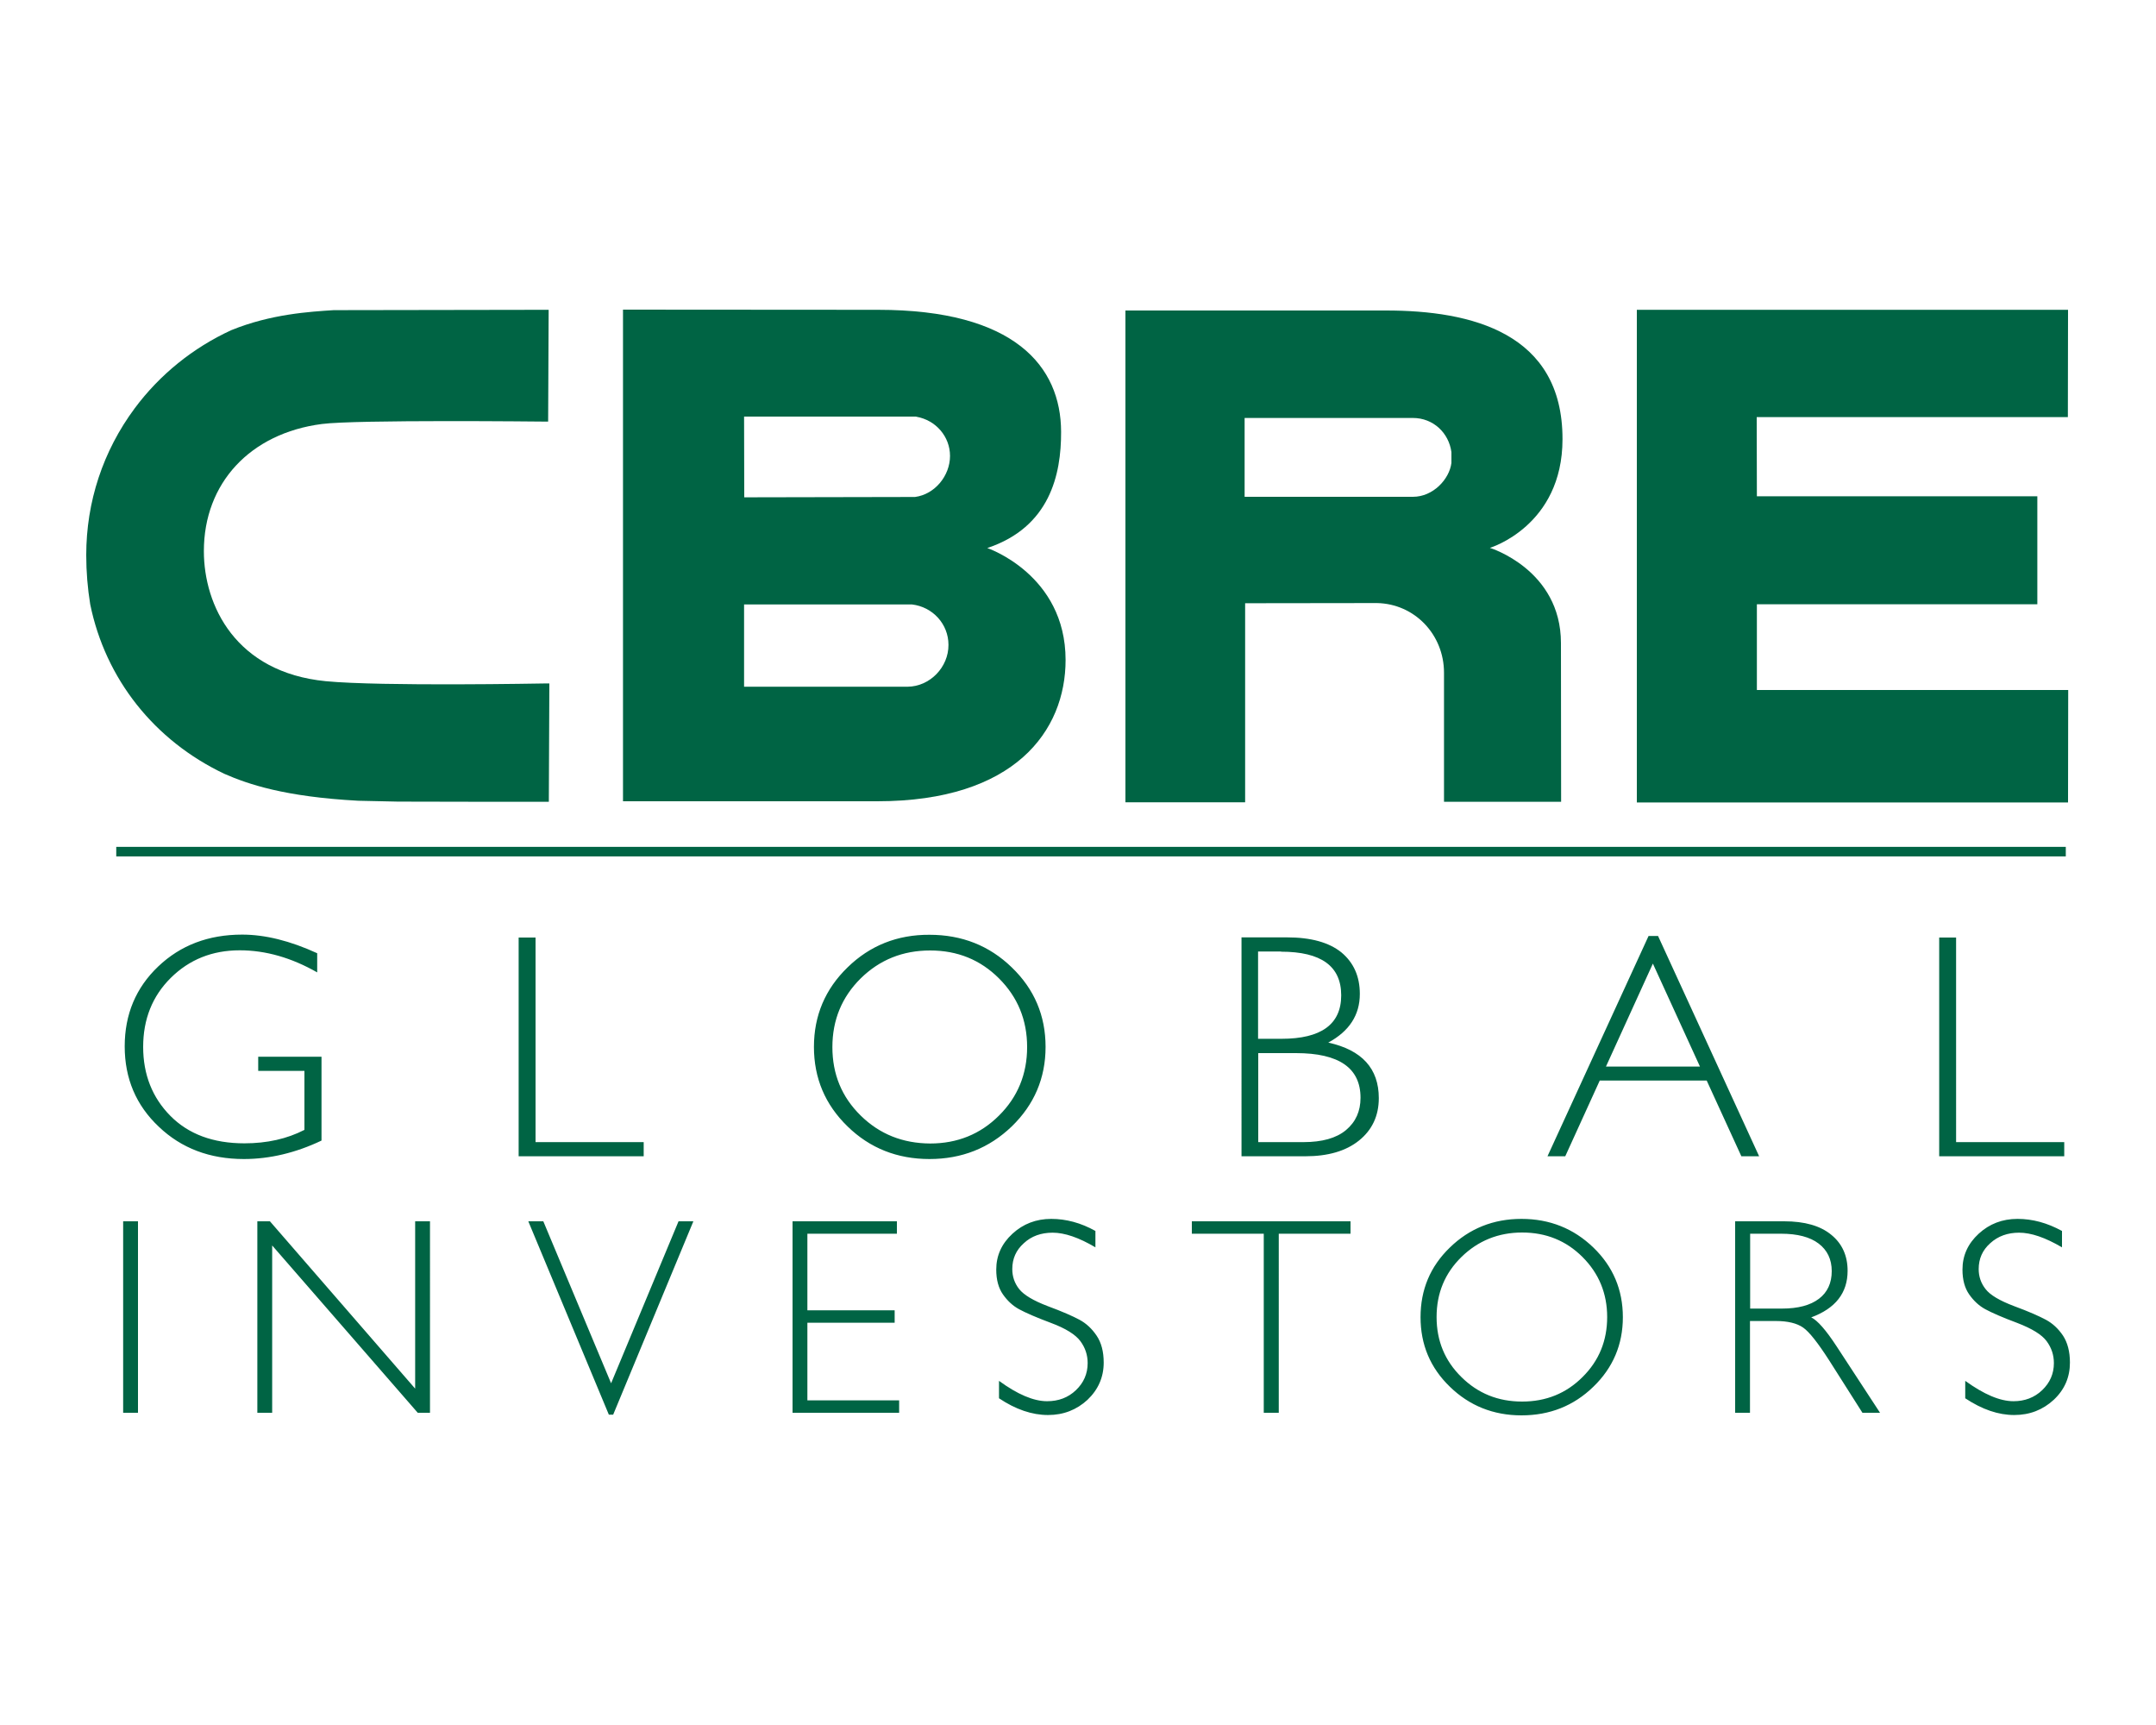
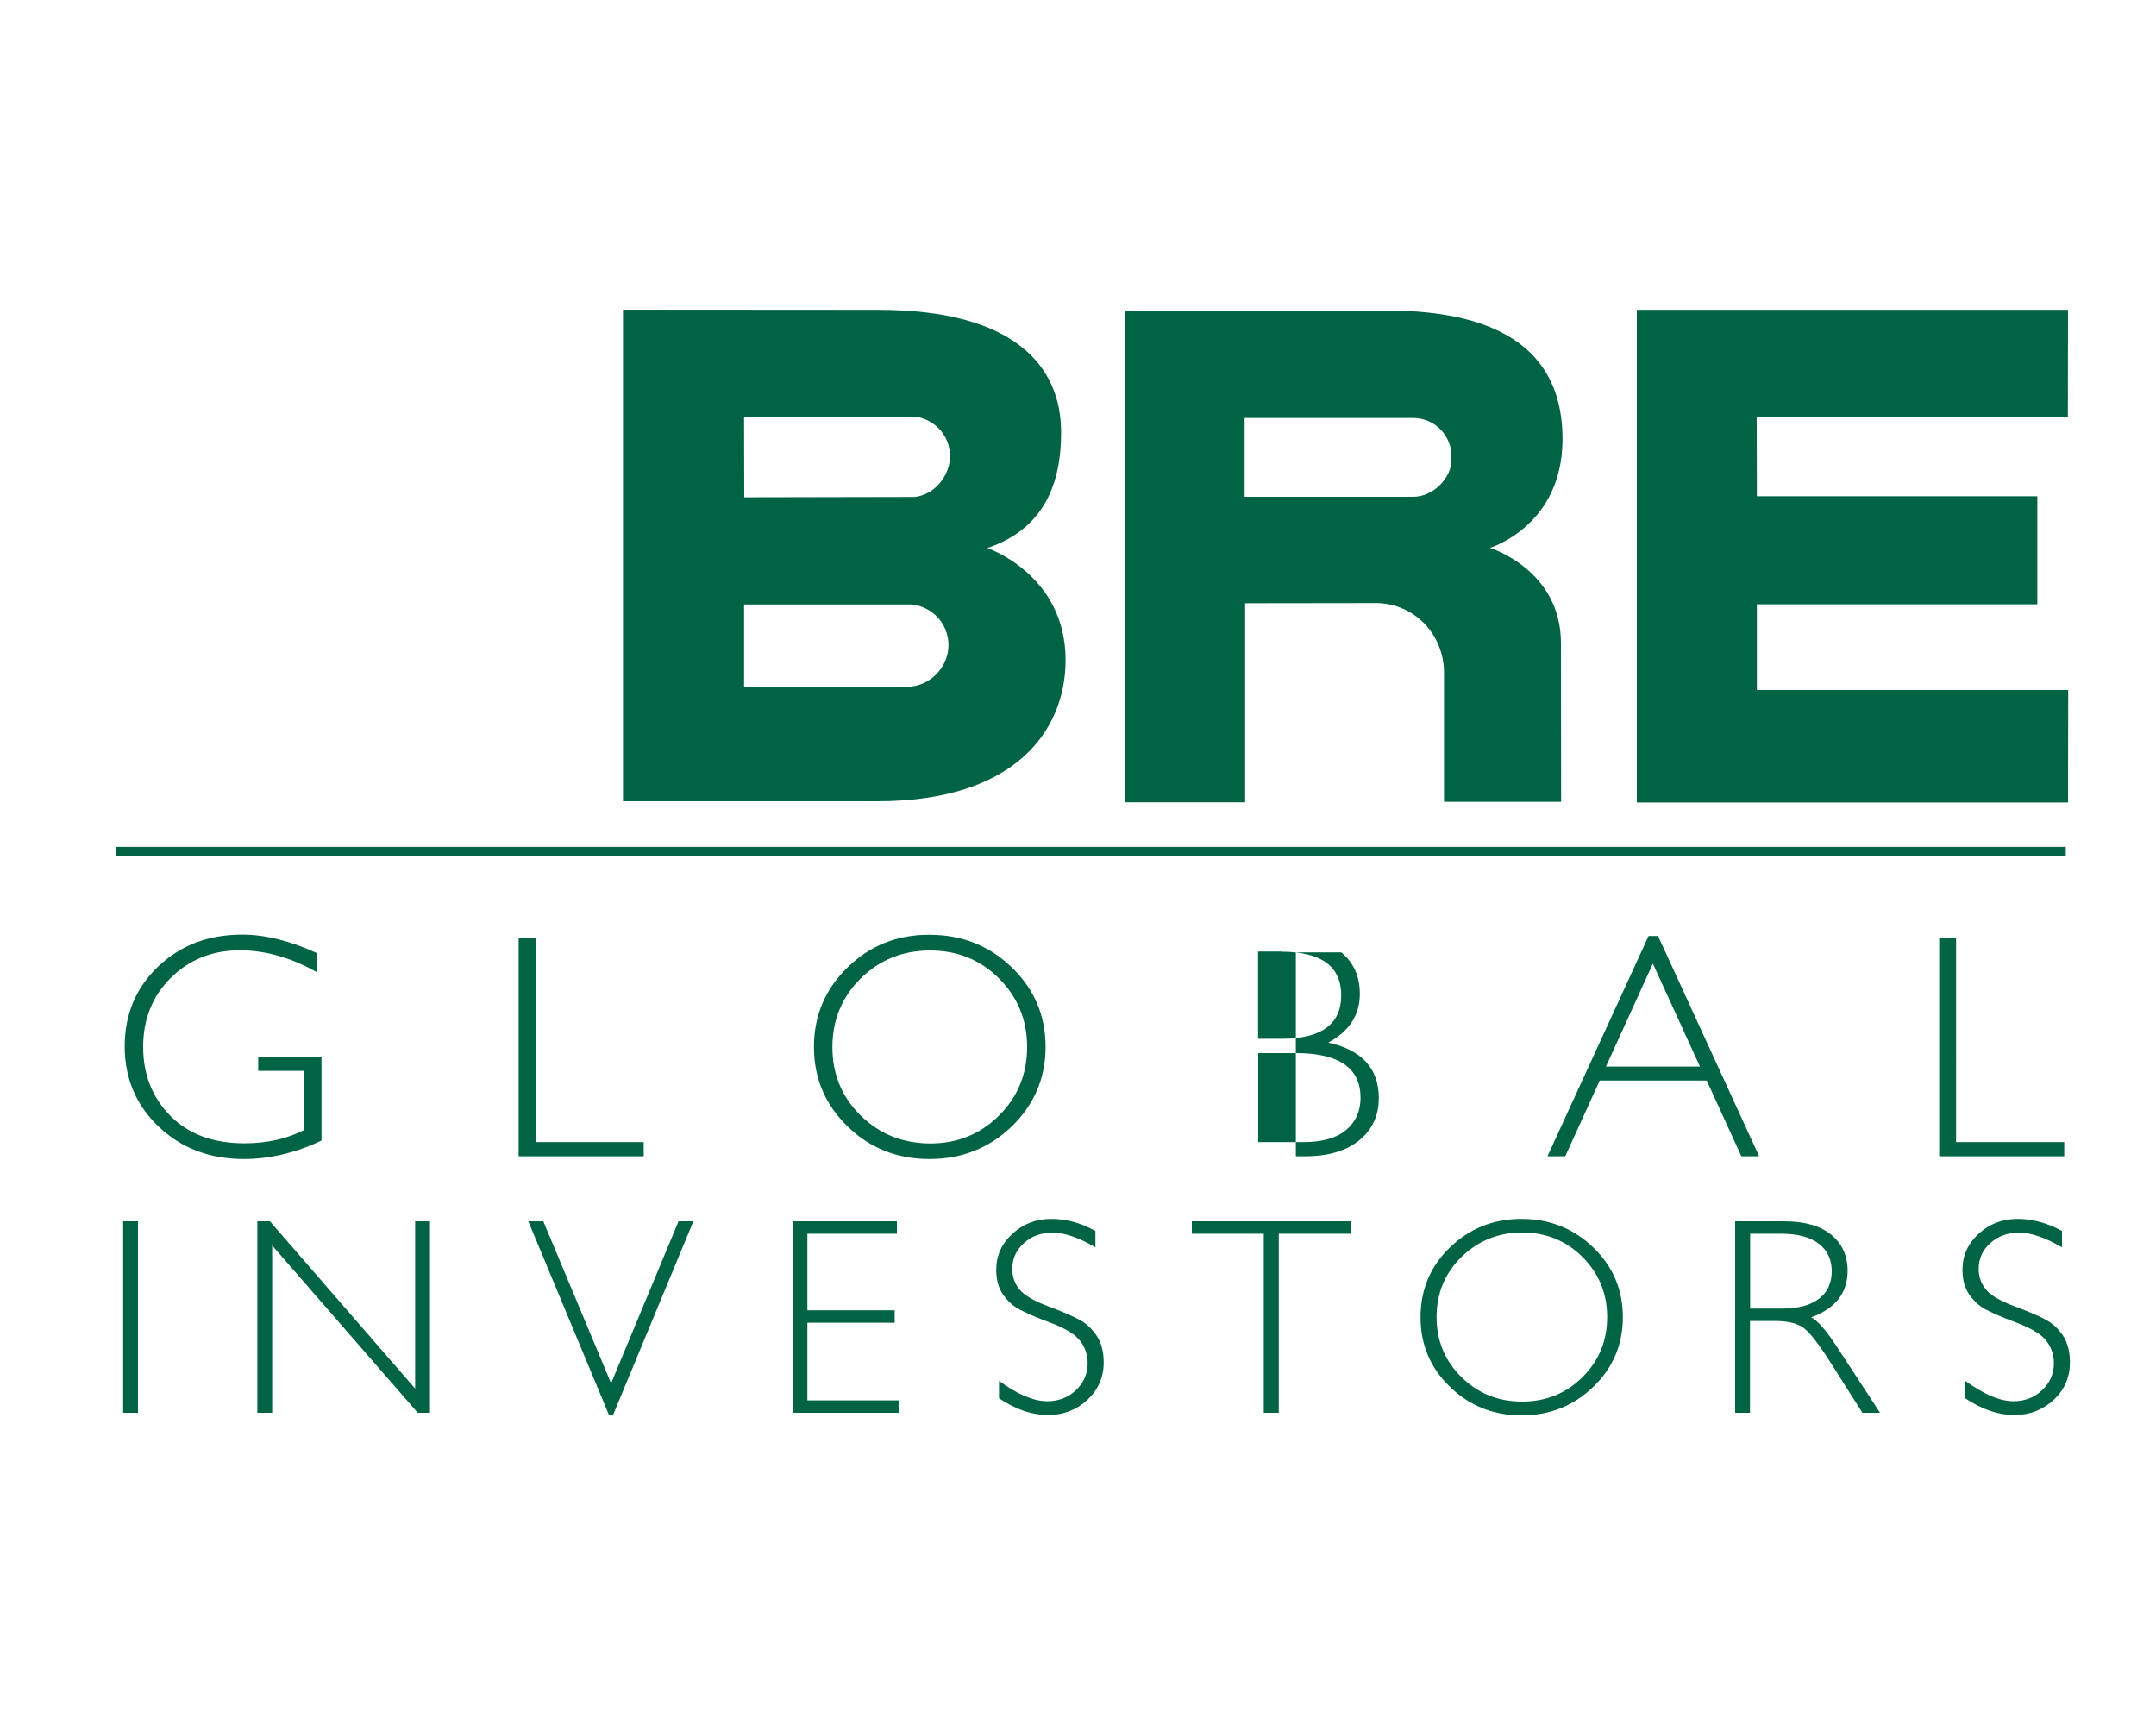
<svg xmlns="http://www.w3.org/2000/svg" version="1.1" id="Layer_1" x="0px" y="0px" viewBox="0 0 125 100" style="enable-background:new 0 0 125 100;" xml:space="preserve">
  <style type="text/css">
	.st0{fill:#006444;}
	.st1{fill:none;stroke:#006444;stroke-width:0.553;}
</style>
  <g>
    <path class="st0" d="M57.24,31.77c3.63-1.21,4.29-4.26,4.28-6.74c-0.01-3.79-2.69-7.07-10.61-7.07l-14.79-0.01v28.5h14.75   c7.97,0,10.91-4.09,10.91-8.19C61.78,33.3,57.24,31.77,57.24,31.77 M43.14,24.15h9.92h0.04l0.04,0.01c1.12,0.2,1.94,1.15,1.94,2.27   c0,1.15-0.88,2.23-2.03,2.38l-9.9,0.02L43.14,24.15z M52.62,39.81h-9.48v-4.77h9.68h0.03h0.02c1.21,0.14,2.12,1.14,2.12,2.34   C55,38.68,53.91,39.8,52.62,39.81" />
    <polygon class="st0" points="94.9,17.96 94.9,46.52 119.9,46.52 119.91,40 101.86,40 101.86,35.03 118.12,35.03 118.12,28.77    101.86,28.77 101.85,24.18 119.89,24.18 119.9,17.96  " />
    <path class="st0" d="M80.36,18H65.25v28.51h6.94V34.97l7.64-0.01c2.19,0.04,3.89,1.83,3.89,4.04v7.48l6.79,0l-0.01-9.2   c0-4.26-4.12-5.52-4.12-5.52s4.21-1.26,4.21-6.3C90.6,19.29,85.3,18,80.36,18 M84.15,26.84c-0.12,0.94-1.06,1.96-2.23,1.96l-9.76,0   v-4.57h9.76c1.17,0,2.08,0.86,2.23,1.98V26.84z" />
-     <path class="st0" d="M31.62,39.62c-0.1,0-9.49,0.18-12.73-0.13c-5.22-0.51-7.07-4.38-7.07-7.54c0-3.94,2.68-6.83,6.84-7.37   c1.98-0.26,12.79-0.14,12.9-0.14l0.22,0l0.03-6.48h-0.23l-12.23,0.02c-1.37,0.09-3.63,0.22-5.94,1.16   c-2.22,1.02-4.15,2.58-5.6,4.53C5.97,26.15,5,29.09,5,32.18c0,0.97,0.08,1.93,0.23,2.85c0.88,4.32,3.71,7.9,7.78,9.83   c1.37,0.6,3.49,1.33,7.76,1.56c0.01,0,2.3,0.05,2.3,0.05c0,0.01,8.53,0.01,8.53,0.01h0.22l0.03-6.86L31.62,39.62z" />
    <line class="st1" x1="6.74" y1="49.37" x2="119.77" y2="49.37" />
-     <path class="st0" d="M14.04,54.18c-1.96,0-3.58,0.62-4.87,1.85c-1.29,1.23-1.94,2.77-1.94,4.63c0,1.86,0.66,3.42,1.98,4.66   c1.31,1.25,2.96,1.87,4.93,1.87c1.5,0,3.01-0.36,4.5-1.07v-4.86h-3.67v0.82h2.68v3.42c-1.01,0.52-2.17,0.78-3.48,0.78   c-1.81,0-3.24-0.53-4.29-1.59c-1.05-1.06-1.58-2.4-1.58-4c0-1.6,0.53-2.94,1.6-4s2.4-1.6,4-1.6c1.5,0,3,0.43,4.49,1.28v-1.11   C16.82,54.54,15.37,54.18,14.04,54.18 M30.07,54.35v12.68h7.25v-0.82h-6.27V54.35H30.07z M49.14,56.08   c-1.3,1.26-1.95,2.8-1.95,4.61c0,1.81,0.65,3.35,1.95,4.61c1.29,1.26,2.88,1.89,4.75,1.89c1.87,0,3.46-0.63,4.77-1.89   c1.3-1.26,1.96-2.8,1.96-4.61c0-1.81-0.65-3.35-1.96-4.61c-1.3-1.26-2.89-1.89-4.77-1.89C52.02,54.18,50.43,54.82,49.14,56.08    M49.9,64.67c-1.1-1.08-1.64-2.4-1.64-3.97c0-1.57,0.55-2.9,1.64-3.98c1.1-1.08,2.44-1.62,4.03-1.62c1.58,0,2.91,0.54,3.99,1.62   c1.08,1.08,1.63,2.4,1.63,3.98c0,1.57-0.55,2.9-1.63,3.97c-1.08,1.08-2.42,1.62-3.99,1.62C52.34,66.28,51,65.75,49.9,64.67    M71.97,67.03h3.71c1.31,0,2.35-0.3,3.11-0.91c0.76-0.61,1.15-1.43,1.15-2.46c0-1.72-0.98-2.79-2.93-3.22   c1.22-0.66,1.83-1.6,1.83-2.82c0-1.02-0.36-1.82-1.07-2.41c-0.72-0.58-1.77-0.87-3.15-0.87h-2.64V67.03z M74.27,55.17   c2.33,0,3.49,0.84,3.49,2.53c0,1.68-1.16,2.52-3.46,2.52h-1.36v-5.06H74.27z M75.14,61.05c2.49,0,3.74,0.86,3.74,2.59   c0,0.78-0.28,1.4-0.84,1.87c-0.56,0.47-1.39,0.7-2.47,0.7h-2.62v-5.16H75.14z M95.58,54.26l-5.86,12.77h1.03l2-4.39h6.2l2.01,4.39   h1.03l-5.86-12.77H95.58z M93.11,61.83l2.72-5.97l2.73,5.97H93.11z M112.43,54.35v12.68h7.25v-0.82h-6.27V54.35H112.43z" />
+     <path class="st0" d="M14.04,54.18c-1.96,0-3.58,0.62-4.87,1.85c-1.29,1.23-1.94,2.77-1.94,4.63c0,1.86,0.66,3.42,1.98,4.66   c1.31,1.25,2.96,1.87,4.93,1.87c1.5,0,3.01-0.36,4.5-1.07v-4.86h-3.67v0.82h2.68v3.42c-1.01,0.52-2.17,0.78-3.48,0.78   c-1.81,0-3.24-0.53-4.29-1.59c-1.05-1.06-1.58-2.4-1.58-4c0-1.6,0.53-2.94,1.6-4s2.4-1.6,4-1.6c1.5,0,3,0.43,4.49,1.28v-1.11   C16.82,54.54,15.37,54.18,14.04,54.18 M30.07,54.35v12.68h7.25v-0.82h-6.27V54.35H30.07z M49.14,56.08   c-1.3,1.26-1.95,2.8-1.95,4.61c0,1.81,0.65,3.35,1.95,4.61c1.29,1.26,2.88,1.89,4.75,1.89c1.87,0,3.46-0.63,4.77-1.89   c1.3-1.26,1.96-2.8,1.96-4.61c0-1.81-0.65-3.35-1.96-4.61c-1.3-1.26-2.89-1.89-4.77-1.89C52.02,54.18,50.43,54.82,49.14,56.08    M49.9,64.67c-1.1-1.08-1.64-2.4-1.64-3.97c0-1.57,0.55-2.9,1.64-3.98c1.1-1.08,2.44-1.62,4.03-1.62c1.58,0,2.91,0.54,3.99,1.62   c1.08,1.08,1.63,2.4,1.63,3.98c0,1.57-0.55,2.9-1.63,3.97c-1.08,1.08-2.42,1.62-3.99,1.62C52.34,66.28,51,65.75,49.9,64.67    M71.97,67.03h3.71c1.31,0,2.35-0.3,3.11-0.91c0.76-0.61,1.15-1.43,1.15-2.46c0-1.72-0.98-2.79-2.93-3.22   c1.22-0.66,1.83-1.6,1.83-2.82c0-1.02-0.36-1.82-1.07-2.41h-2.64V67.03z M74.27,55.17   c2.33,0,3.49,0.84,3.49,2.53c0,1.68-1.16,2.52-3.46,2.52h-1.36v-5.06H74.27z M75.14,61.05c2.49,0,3.74,0.86,3.74,2.59   c0,0.78-0.28,1.4-0.84,1.87c-0.56,0.47-1.39,0.7-2.47,0.7h-2.62v-5.16H75.14z M95.58,54.26l-5.86,12.77h1.03l2-4.39h6.2l2.01,4.39   h1.03l-5.86-12.77H95.58z M93.11,61.83l2.72-5.97l2.73,5.97H93.11z M112.43,54.35v12.68h7.25v-0.82h-6.27V54.35H112.43z" />
    <path class="st0" d="M7.14,81.9H8V70.8H7.14V81.9z M24.07,70.8v9.7l-8.42-9.7h-0.73v11.1h0.86v-9.7l8.44,9.7h0.71V70.8H24.07z    M39.34,70.8l-3.91,9.39L31.5,70.8h-0.87l4.67,11.21h0.25l4.65-11.21H39.34z M45.95,70.8v11.1h6.18v-0.72h-5.32v-4.5h5.06v-0.72   h-5.06v-4.44H52V70.8H45.95z M60.95,70.66c-0.88,0-1.63,0.29-2.25,0.86c-0.63,0.58-0.94,1.27-0.94,2.08c0,0.59,0.13,1.07,0.39,1.44   c0.26,0.37,0.57,0.66,0.94,0.86c0.37,0.2,0.98,0.47,1.84,0.79s1.43,0.68,1.71,1.06c0.28,0.38,0.42,0.8,0.42,1.27   c0,0.62-0.23,1.14-0.68,1.57c-0.45,0.43-1.01,0.64-1.67,0.64c-0.79,0-1.72-0.4-2.79-1.18v1.01c0.97,0.65,1.92,0.97,2.84,0.97   c0.9,0,1.66-0.3,2.29-0.88c0.62-0.59,0.94-1.31,0.94-2.16c0-0.64-0.14-1.16-0.41-1.56c-0.27-0.4-0.6-0.71-0.99-0.92   s-1-0.48-1.84-0.79c-0.84-0.32-1.39-0.65-1.66-0.99c-0.27-0.34-0.4-0.73-0.4-1.16c0-0.6,0.22-1.1,0.67-1.5   c0.44-0.41,1-0.61,1.67-0.61c0.69,0,1.52,0.28,2.48,0.85v-0.95C62.67,70.89,61.81,70.66,60.95,70.66 M69.1,70.8v0.72h4.17V81.9   h0.87V71.52h4.16V70.8H69.1z M84.06,72.32c-1.14,1.1-1.7,2.45-1.7,4.04c0,1.58,0.56,2.93,1.7,4.03c1.13,1.1,2.52,1.66,4.15,1.66   c1.64,0,3.03-0.55,4.17-1.66c1.14-1.1,1.71-2.45,1.71-4.03c0-1.59-0.57-2.94-1.71-4.04c-1.14-1.1-2.53-1.66-4.17-1.66   C86.58,70.66,85.19,71.22,84.06,72.32 M84.73,79.83c-0.96-0.94-1.44-2.1-1.44-3.48c0-1.38,0.48-2.54,1.44-3.48   c0.96-0.94,2.14-1.42,3.52-1.42c1.38,0,2.55,0.47,3.5,1.42c0.95,0.95,1.43,2.11,1.43,3.48c0,1.37-0.47,2.53-1.43,3.48   c-0.95,0.95-2.12,1.42-3.5,1.42C86.86,81.25,85.69,80.78,84.73,79.83 M100.6,81.9h0.86v-5.32h1.5c0.69,0,1.22,0.13,1.58,0.38   c0.36,0.25,0.86,0.89,1.51,1.9l1.93,3.04H109l-2.51-3.84c-0.62-0.95-1.12-1.52-1.48-1.69c1.41-0.52,2.11-1.42,2.11-2.7   c0-0.88-0.32-1.58-0.95-2.09c-0.63-0.52-1.54-0.78-2.73-0.78h-2.84V81.9z M103.27,71.52c0.94,0,1.67,0.19,2.17,0.57   c0.5,0.38,0.76,0.91,0.76,1.6c0,0.69-0.25,1.23-0.74,1.6c-0.5,0.38-1.21,0.57-2.15,0.57h-1.84v-4.34H103.27z M116.97,70.66   c-0.88,0-1.63,0.29-2.25,0.86c-0.63,0.58-0.94,1.27-0.94,2.08c0,0.59,0.13,1.07,0.39,1.44c0.26,0.37,0.57,0.66,0.94,0.86   c0.37,0.2,0.98,0.47,1.84,0.79c0.86,0.33,1.43,0.68,1.71,1.06c0.28,0.38,0.42,0.8,0.42,1.27c0,0.62-0.23,1.14-0.68,1.57   c-0.45,0.43-1.01,0.64-1.66,0.64c-0.79,0-1.72-0.4-2.8-1.18v1.01c0.98,0.65,1.92,0.97,2.84,0.97c0.9,0,1.66-0.3,2.29-0.88   c0.63-0.59,0.94-1.31,0.94-2.16c0-0.64-0.14-1.16-0.4-1.56c-0.27-0.4-0.6-0.71-0.99-0.92c-0.39-0.21-1-0.48-1.84-0.79   c-0.85-0.32-1.4-0.65-1.66-0.99c-0.27-0.34-0.4-0.73-0.4-1.16c0-0.6,0.22-1.1,0.67-1.5c0.45-0.41,1.01-0.61,1.67-0.61   c0.7,0,1.52,0.28,2.49,0.85v-0.95C118.69,70.89,117.84,70.66,116.97,70.66" />
  </g>
</svg>